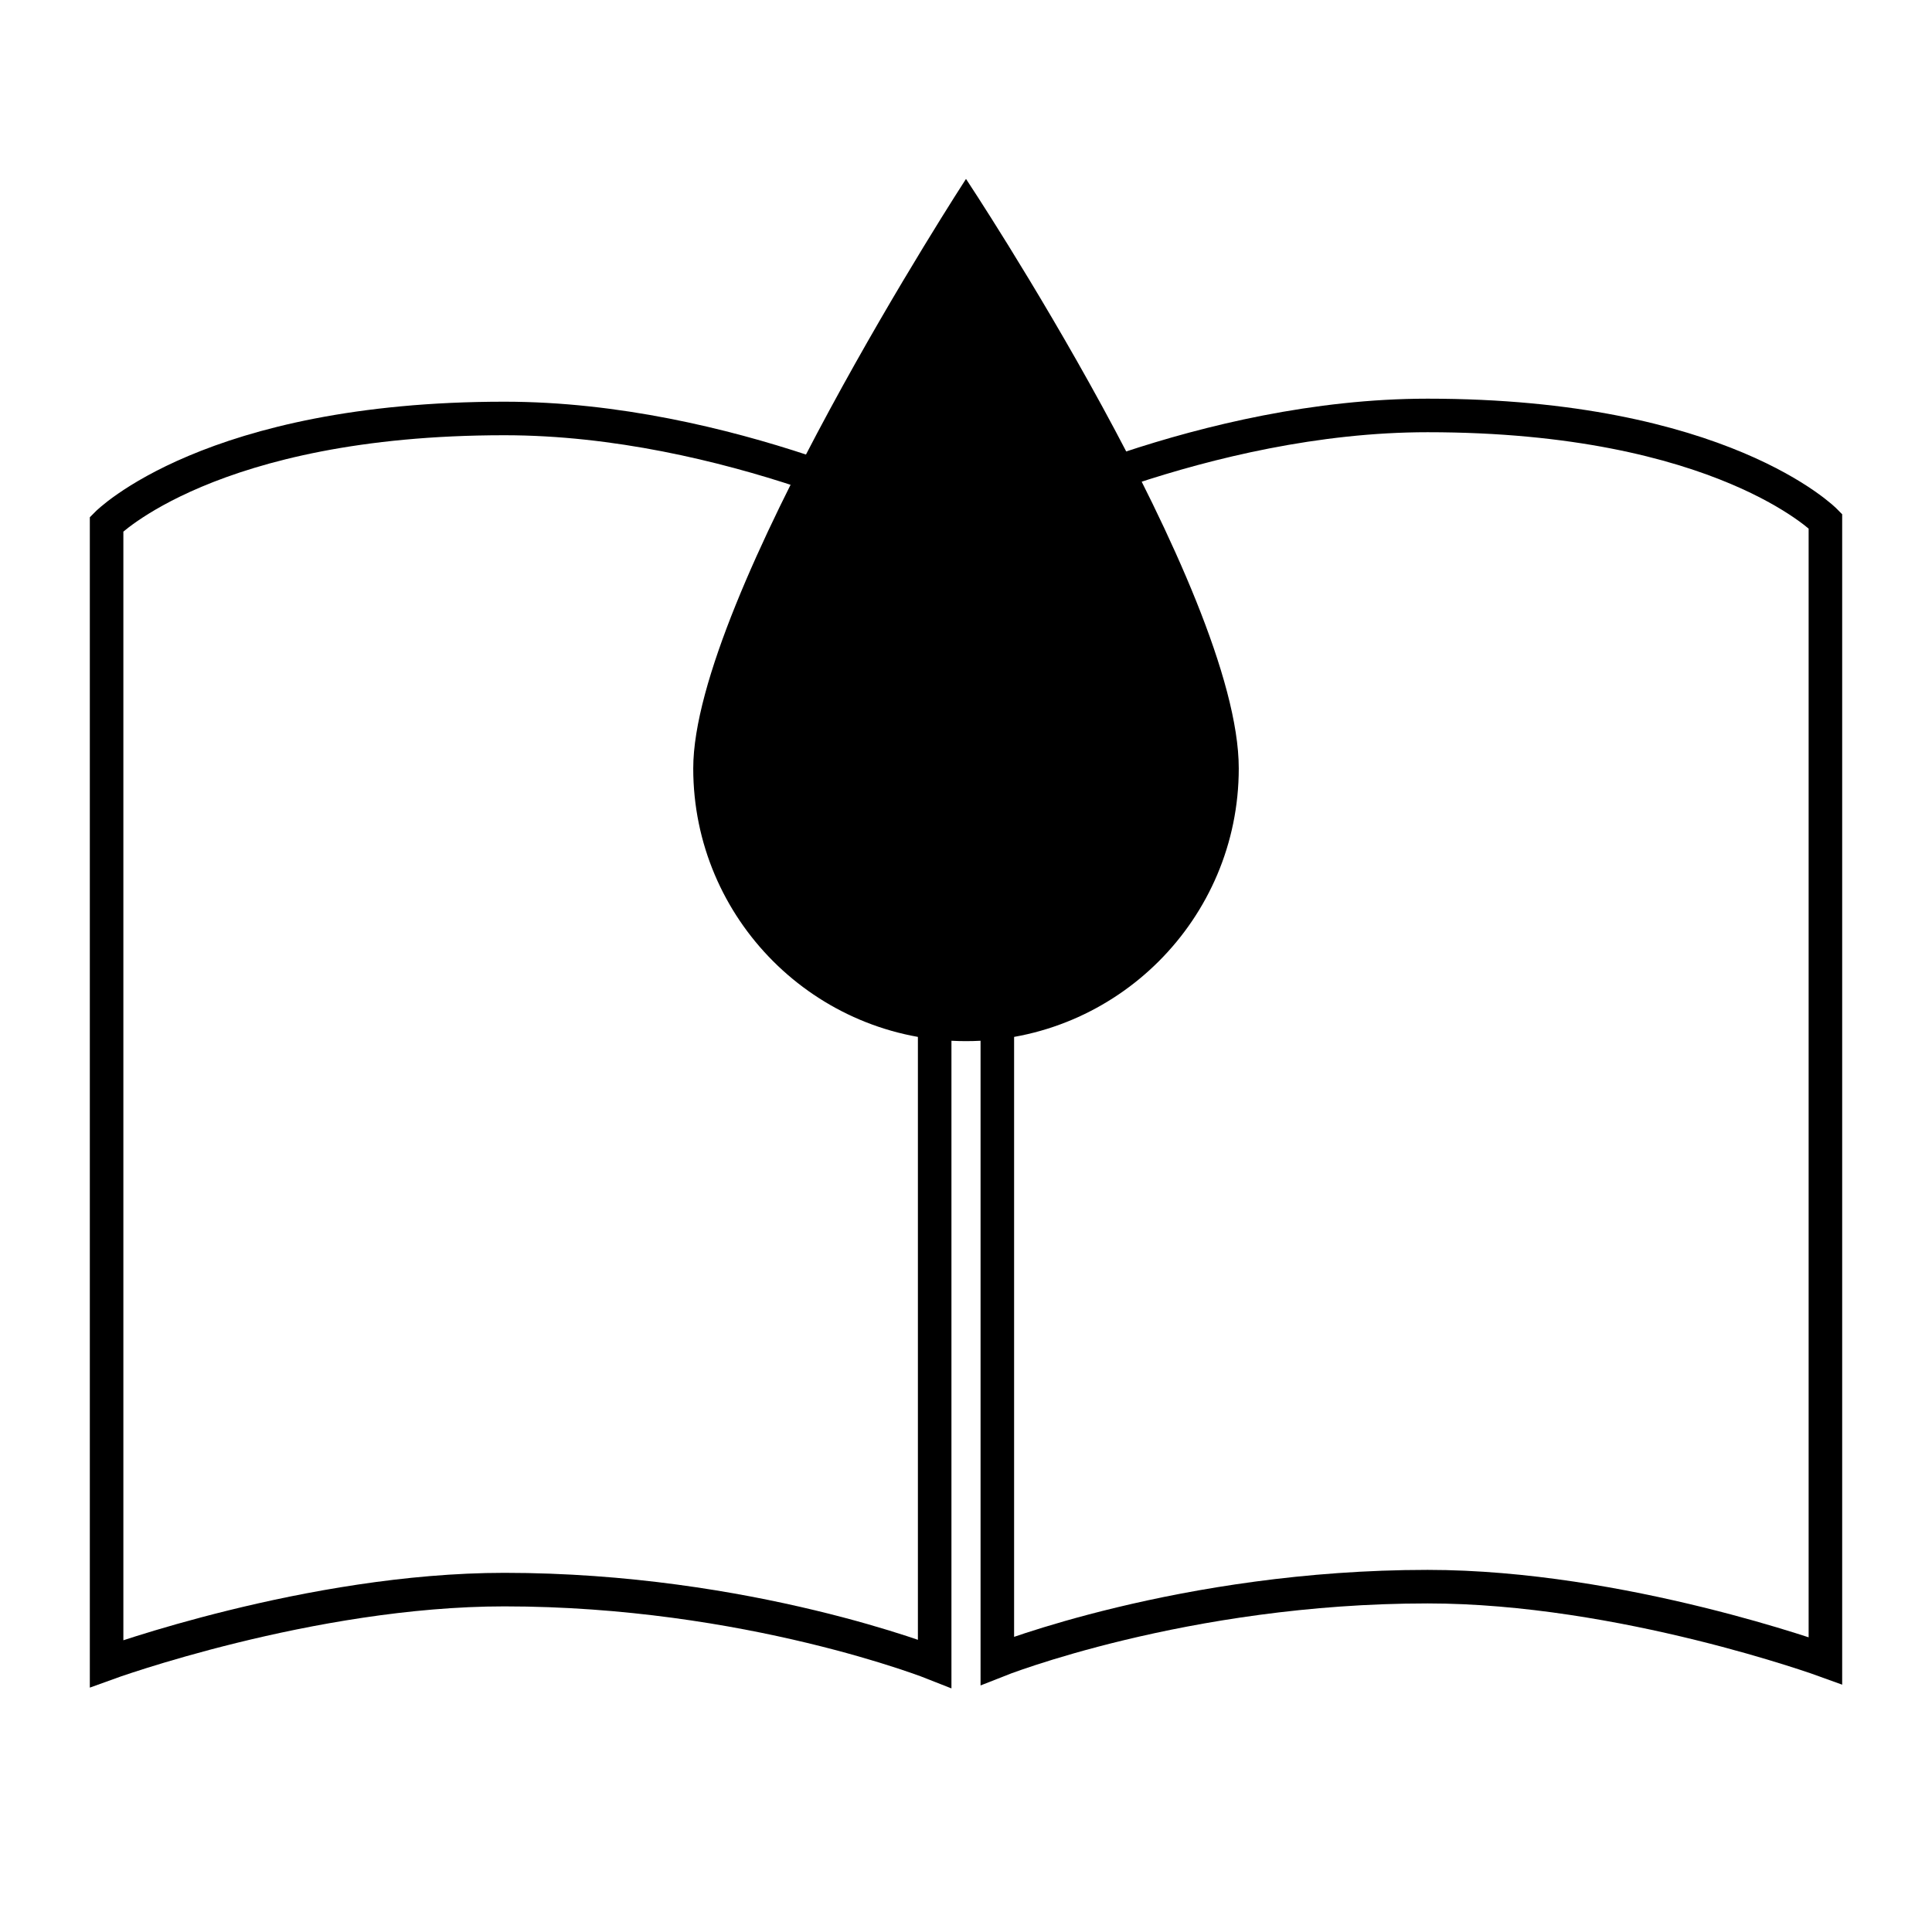
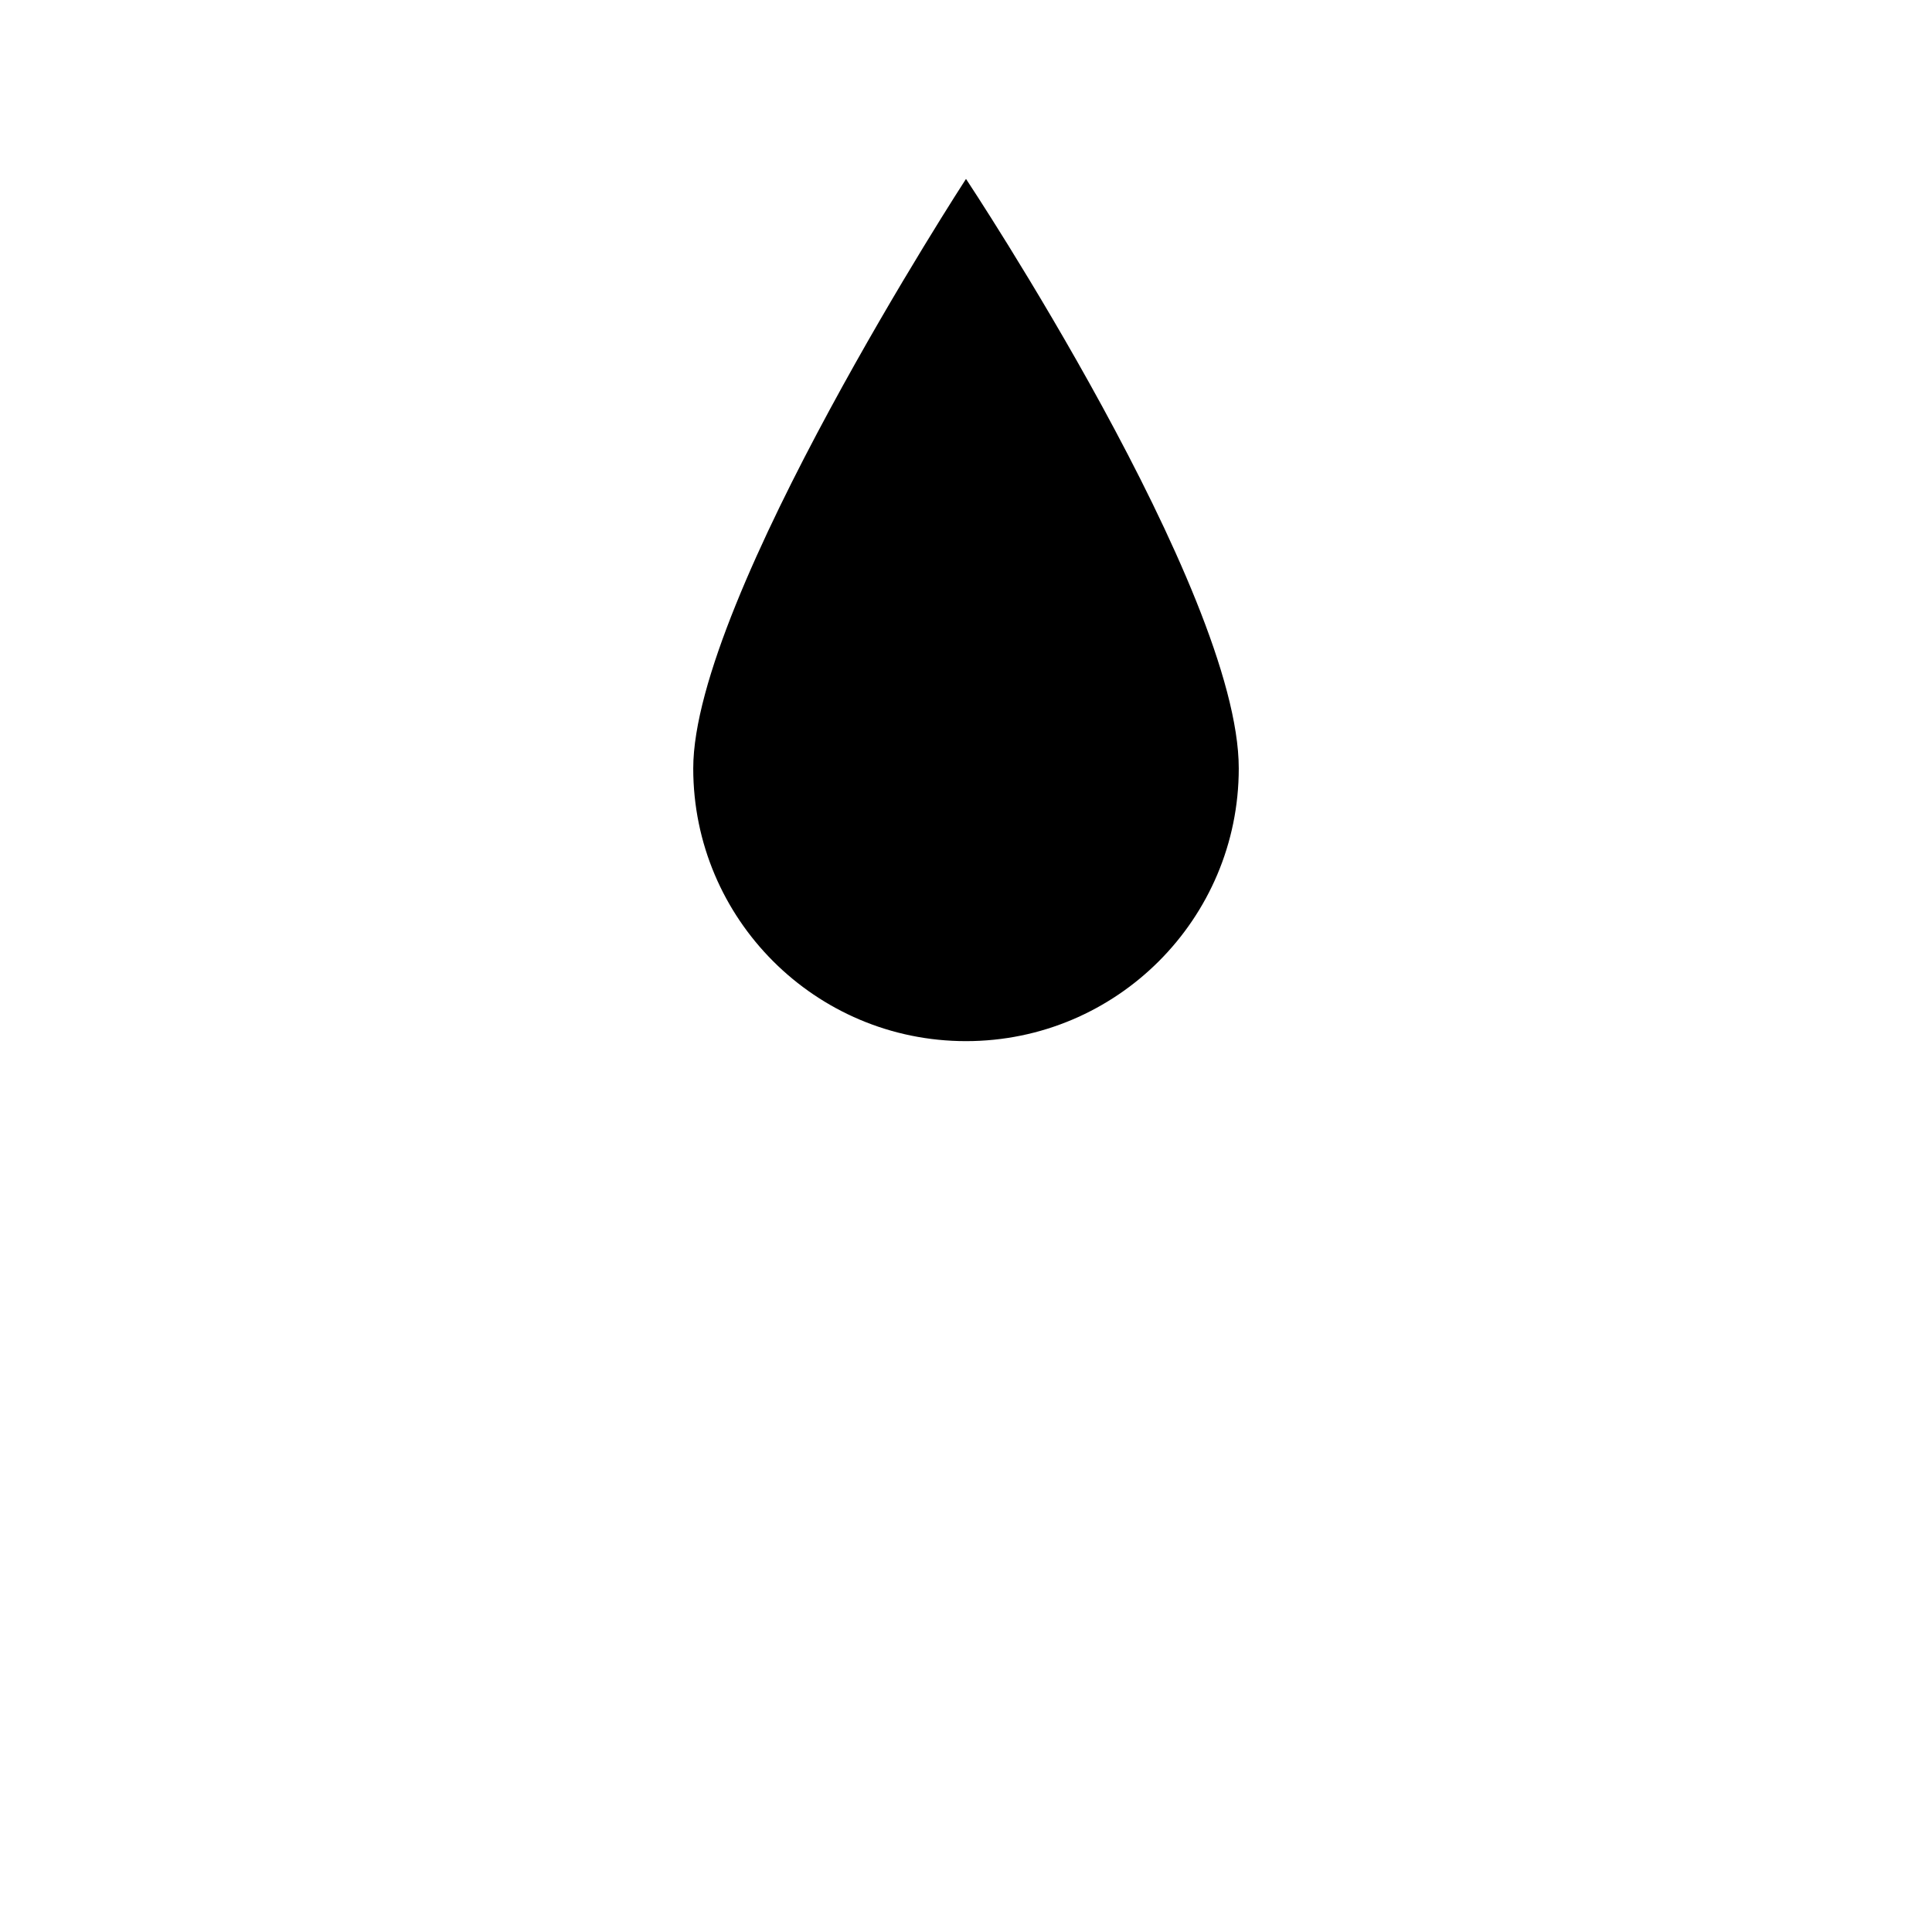
<svg xmlns="http://www.w3.org/2000/svg" id="Layer_1" viewBox="0 0 288 288">
  <defs>
    <style>.cls-1{fill:none;stroke:#000;stroke-miterlimit:10;stroke-width:5px;}</style>
  </defs>
-   <path class="cls-1" d="M139.33,248s-27.72-11.04-64.14-11.04c-28.98,0-59.3,11.04-59.3,11.04V78.13s15.44-15.75,59.3-15.75c33.29,0,64.14,15.75,64.14,15.75V248Z" />
-   <path class="cls-1" d="M148.67,247.56s27.72-11.04,64.14-11.04c28.98,0,59.3,11.04,59.3,11.04V77.68s-15.44-15.75-59.3-15.75c-33.29,0-64.14,15.75-64.14,15.75V247.56Z" />
  <path d="M144,26.67s40.66,61.27,40.66,87.87h0c0,22.45-18.21,40.66-40.66,40.66s-40.66-18.21-40.66-40.66h0c0-25.35,40.66-87.87,40.66-87.87Z" />
</svg>